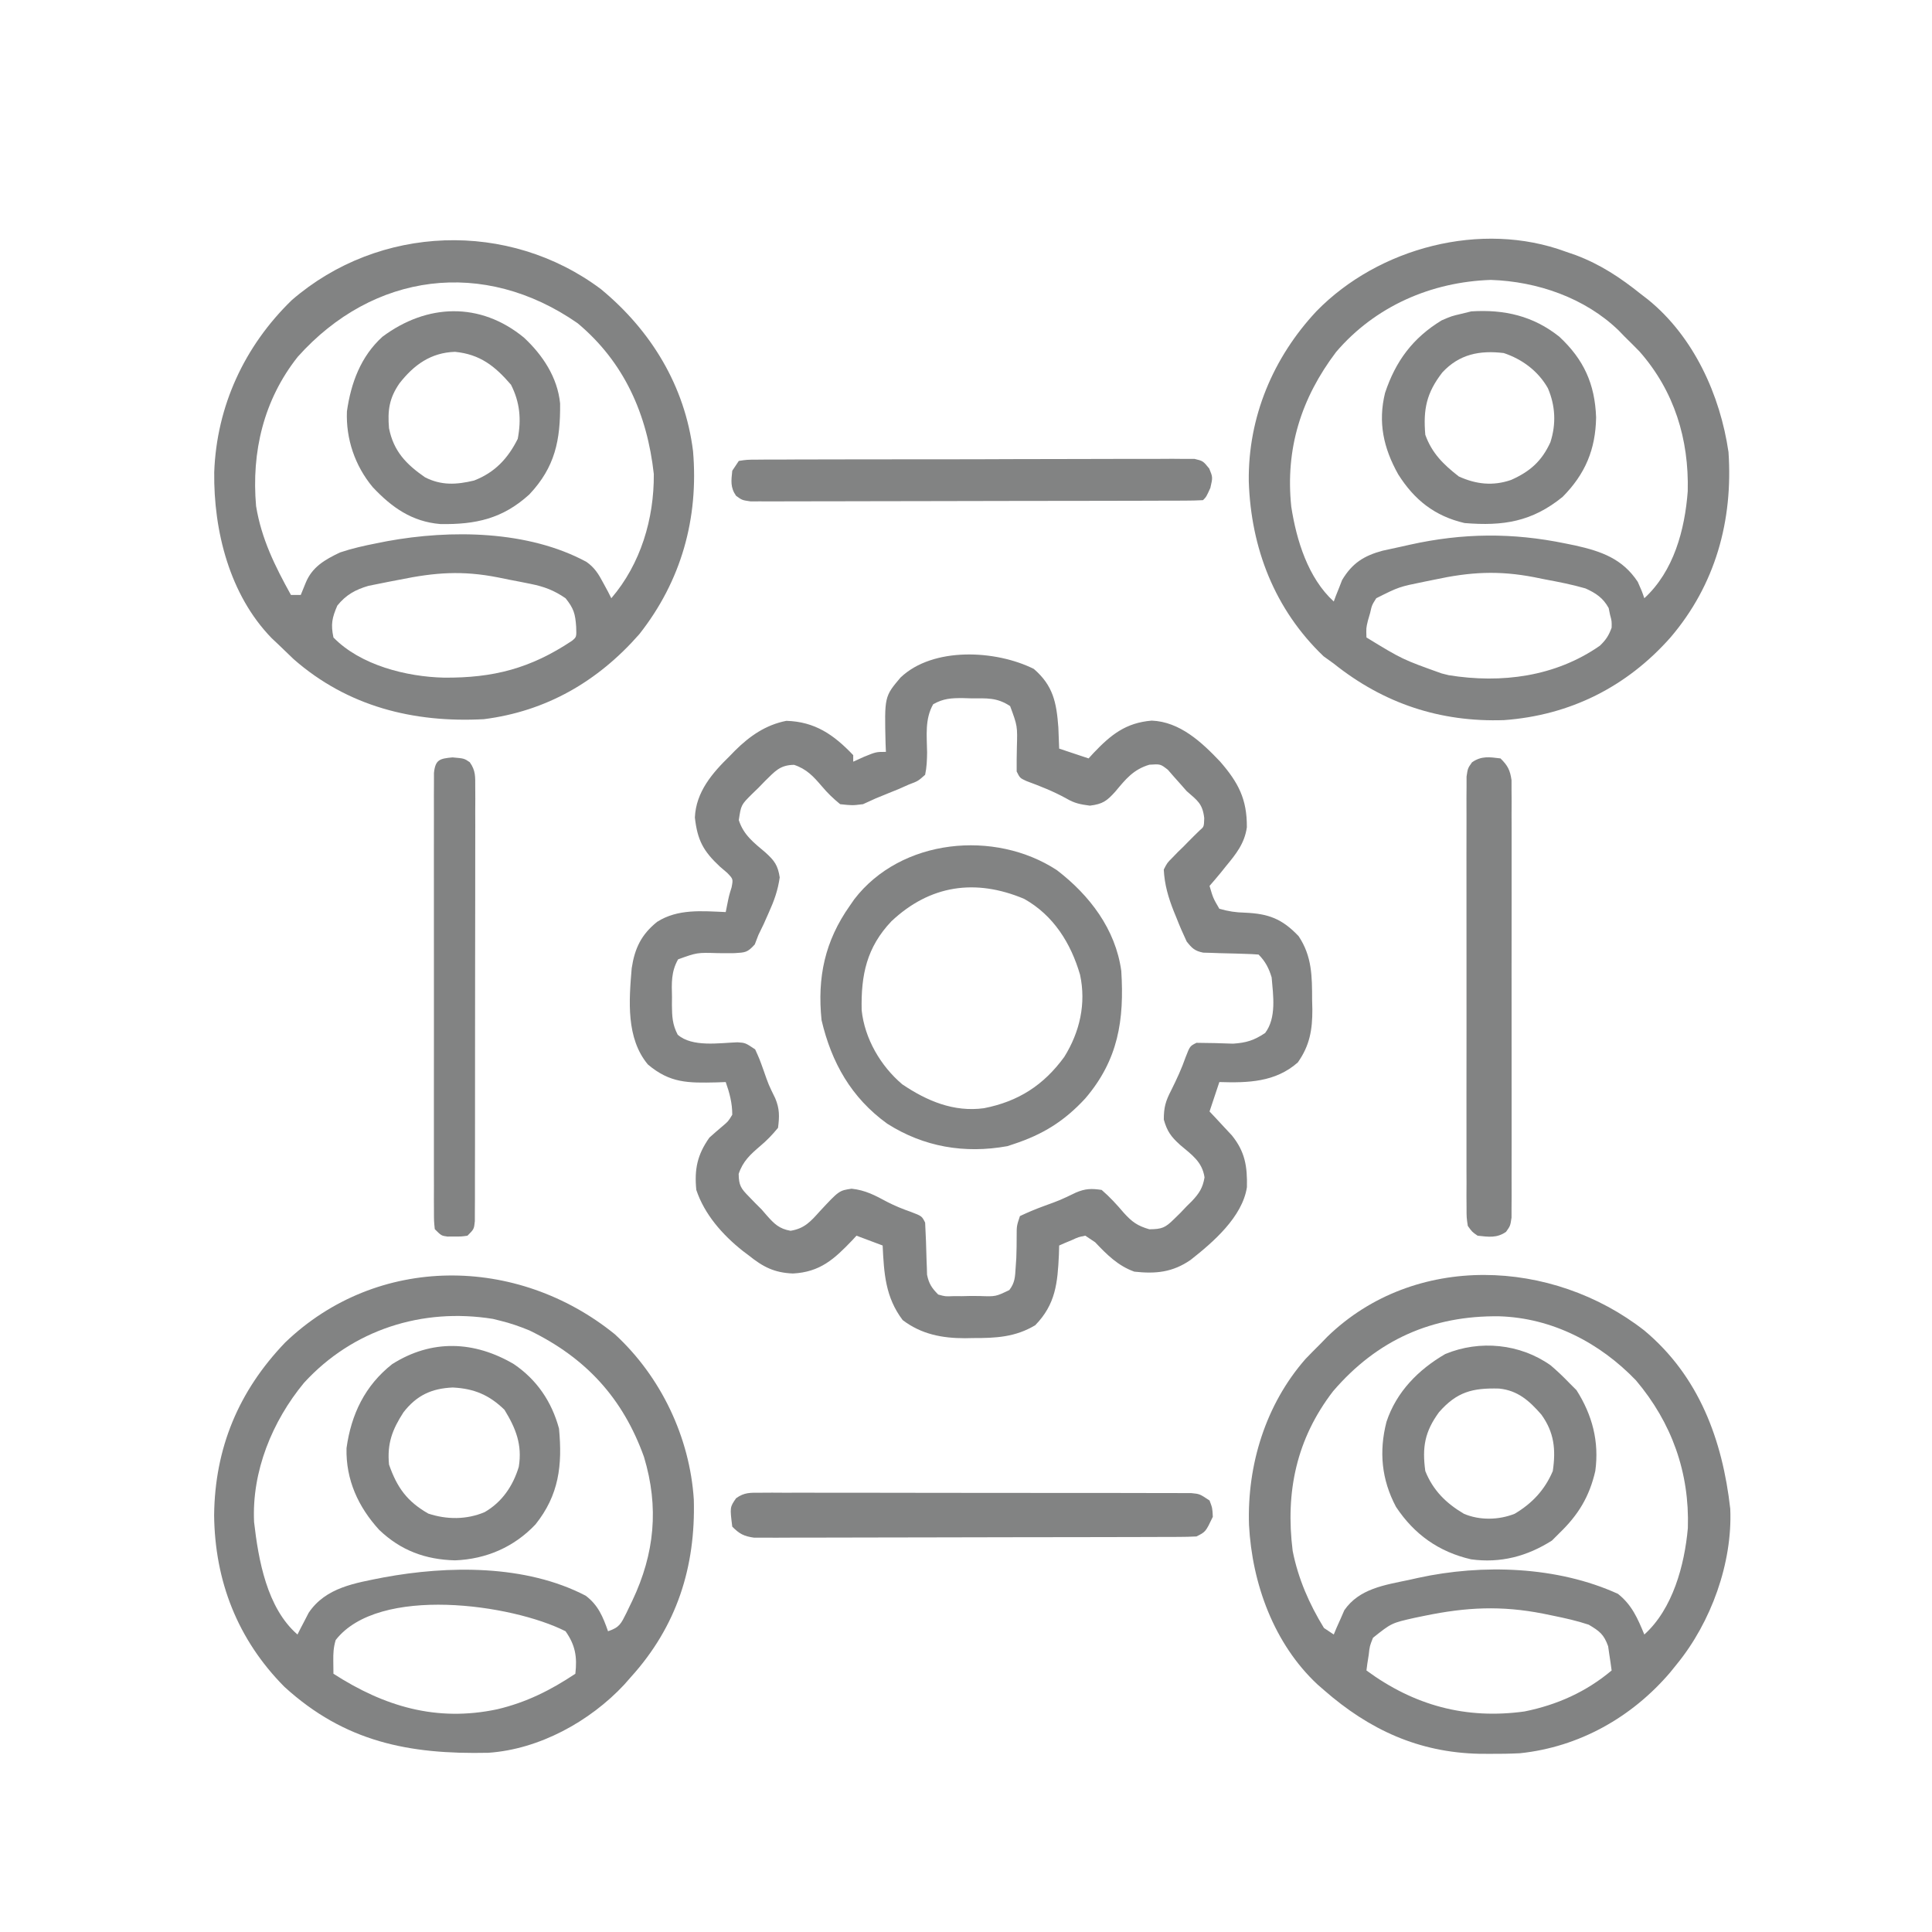
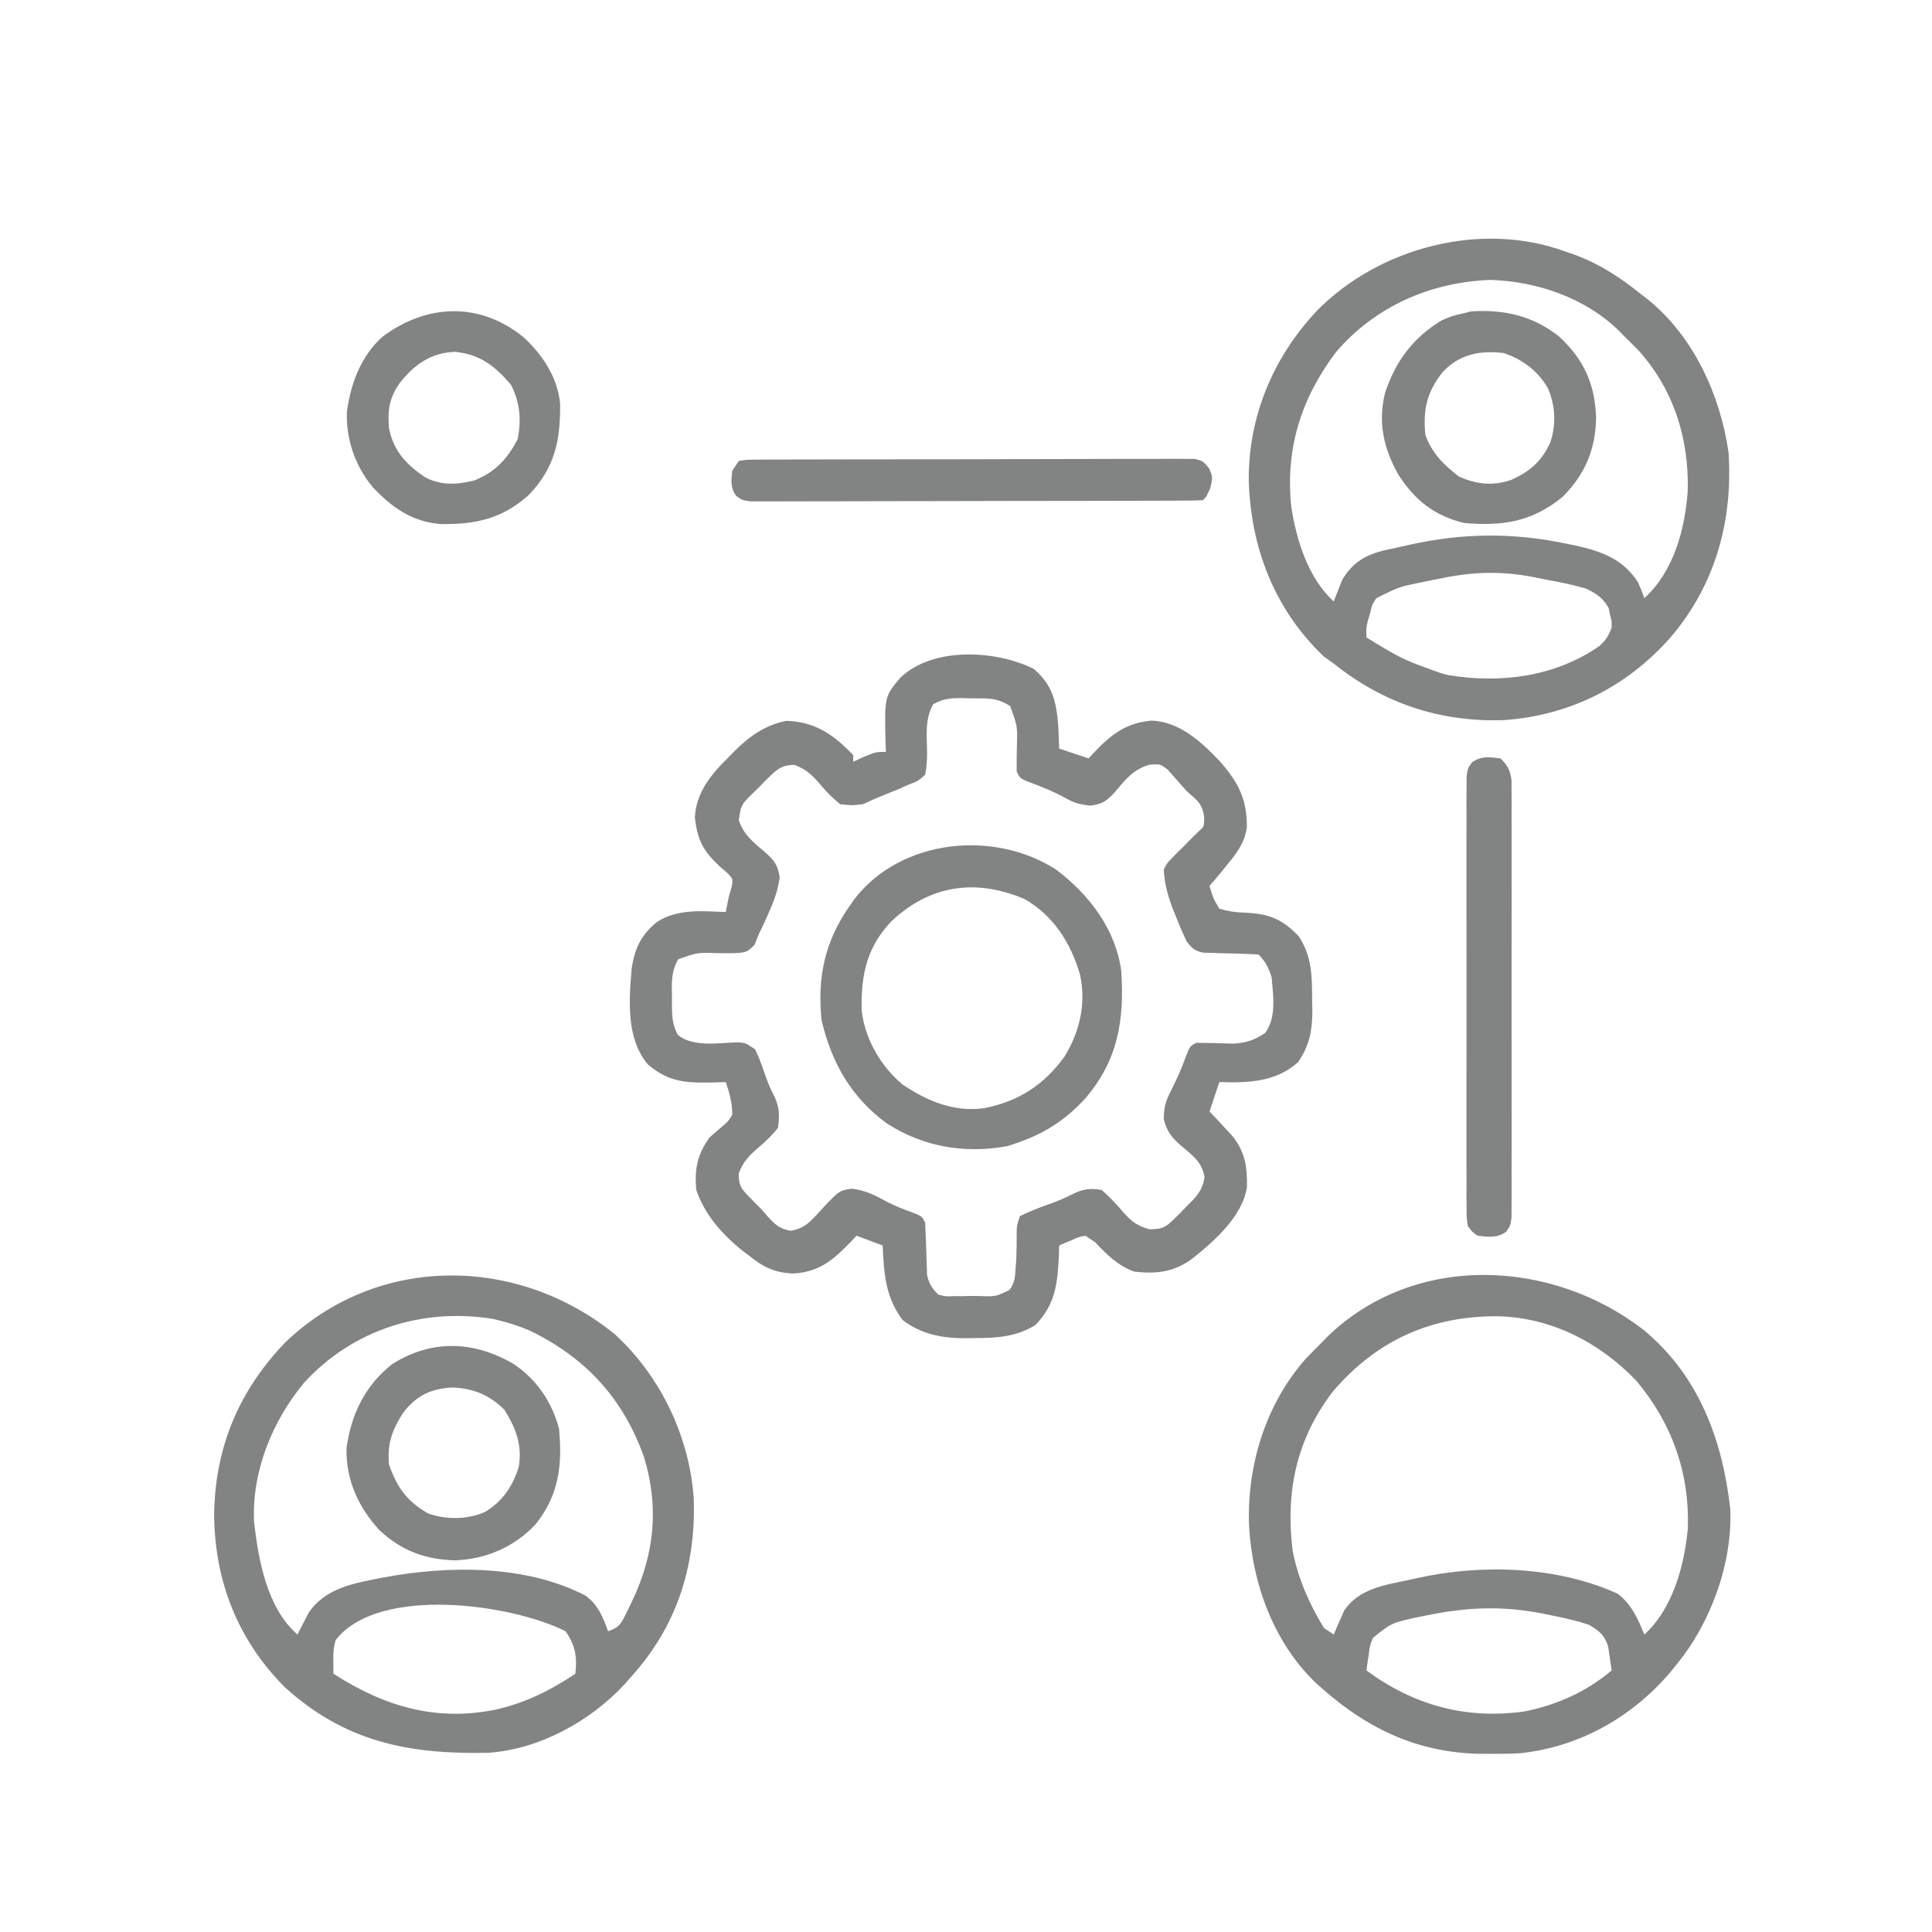
<svg xmlns="http://www.w3.org/2000/svg" id="SvgjsSvg1011" width="288" height="288">
  <defs id="SvgjsDefs1012" />
  <g id="SvgjsG1013">
    <svg viewBox="0 0 591 591" width="288" height="288">
      <path fill="#828383" d="M0 0 C5.891 5.088 6.936 10.229 7.5 17.875 C7.6 20.041 7.689 22.208 7.75 24.375 C10.72 25.365 13.69 26.355 16.75 27.375 C17.246 26.832 17.743 26.29 18.254 25.73 C23.566 20.136 28.126 16.467 36.062 15.812 C44.651 16.148 51.358 22.398 56.992 28.352 C62.577 34.78 65.232 39.845 65.164 48.457 C64.465 53.381 61.857 56.62 58.75 60.375 C58.251 60.999 57.752 61.623 57.238 62.266 C56.103 63.658 54.931 65.021 53.75 66.375 C54.843 70.101 54.843 70.101 56.75 73.375 C59.638 74.165 61.646 74.486 64.562 74.562 C71.692 74.871 75.897 76.364 81 81.75 C85.119 87.928 85.115 94.064 85.125 101.25 C85.149 102.205 85.174 103.16 85.199 104.145 C85.225 110.383 84.403 115.207 80.75 120.375 C73.895 126.433 65.485 126.652 56.75 126.375 C55.76 129.345 54.77 132.315 53.75 135.375 C54.69 136.371 54.69 136.371 55.648 137.387 C56.466 138.27 57.283 139.153 58.125 140.062 C58.937 140.933 59.749 141.803 60.586 142.699 C64.634 147.704 65.327 152.234 65.184 158.539 C63.793 167.634 54.86 175.36 47.945 180.793 C42.426 184.596 37.283 185.091 30.75 184.375 C25.779 182.619 22.32 179.144 18.75 175.375 C17.76 174.715 16.77 174.055 15.75 173.375 C13.649 173.785 13.649 173.785 11.562 174.75 C10.847 175.046 10.132 175.343 9.395 175.648 C8.852 175.888 8.309 176.128 7.75 176.375 C7.724 177.293 7.698 178.211 7.672 179.156 C7.268 187.894 6.663 194.356 0.438 200.75 C-5.643 204.426 -11.697 204.715 -18.625 204.688 C-19.424 204.704 -20.223 204.72 -21.047 204.736 C-28.092 204.742 -34.441 203.512 -40.125 199.188 C-45.427 192.17 -45.838 184.906 -46.25 176.375 C-48.89 175.385 -51.53 174.395 -54.25 173.375 C-54.674 173.834 -55.098 174.293 -55.535 174.766 C-61.1 180.587 -65.398 184.503 -73.688 184.938 C-79.415 184.71 -82.855 182.917 -87.25 179.375 C-87.844 178.929 -88.439 178.483 -89.051 178.023 C-95.21 173.134 -100.728 166.904 -103.25 159.375 C-103.871 153.058 -102.95 148.601 -99.25 143.375 C-97.977 142.228 -96.685 141.103 -95.375 140 C-93.478 138.401 -93.478 138.401 -92.25 136.375 C-92.245 132.806 -93.07 129.726 -94.25 126.375 C-95.179 126.41 -96.109 126.445 -97.066 126.48 C-105.775 126.671 -111.256 126.748 -118.062 121 C-124.772 112.949 -123.848 101.451 -123.012 91.555 C-122.091 85.474 -120.09 81.273 -115.25 77.375 C-108.892 73.32 -101.508 74.076 -94.25 74.375 C-94.033 73.292 -94.033 73.292 -93.812 72.188 C-93.25 69.375 -93.25 69.375 -92.453 66.805 C-91.966 64.277 -91.966 64.277 -93.797 62.383 C-94.524 61.761 -95.251 61.14 -96 60.5 C-101.062 55.774 -102.906 52.47 -103.688 45.438 C-103.346 37.619 -98.372 31.846 -93 26.625 C-92.465 26.075 -91.93 25.524 -91.379 24.957 C-86.894 20.514 -81.995 17.107 -75.711 15.879 C-66.981 16.124 -61.189 20.119 -55.25 26.375 C-55.25 27.035 -55.25 27.695 -55.25 28.375 C-54.157 27.88 -53.064 27.385 -51.938 26.875 C-48.25 25.375 -48.25 25.375 -45.25 25.375 C-45.285 24.529 -45.32 23.684 -45.355 22.812 C-45.698 8.453 -45.698 8.453 -40.773 2.629 C-30.843 -6.826 -11.616 -5.808 0 0 Z M-30.789 10.801 C-33.382 15.37 -32.723 20.416 -32.65 25.553 C-32.682 27.91 -32.757 30.069 -33.25 32.375 C-35.398 34.301 -35.398 34.301 -38.25 35.375 C-39.254 35.821 -40.258 36.267 -41.293 36.727 C-42.331 37.147 -43.368 37.567 -44.438 38 C-48.389 39.587 -48.389 39.587 -52.25 41.375 C-55.527 41.777 -55.527 41.777 -59.25 41.375 C-61.424 39.585 -63.03 38.05 -64.812 35.938 C-67.412 32.906 -69.444 30.645 -73.34 29.34 C-77.752 29.393 -79.232 31.389 -82.277 34.34 C-82.928 35.011 -83.579 35.683 -84.25 36.375 C-84.87 36.974 -85.49 37.574 -86.129 38.191 C-89.555 41.589 -89.555 41.589 -90.25 46.25 C-88.792 50.806 -85.647 53.159 -82.111 56.143 C-79.349 58.651 -78.3 60.047 -77.734 63.777 C-78.304 67.755 -79.41 70.84 -81.062 74.5 C-81.585 75.678 -82.107 76.856 -82.645 78.07 C-83.174 79.161 -83.704 80.251 -84.25 81.375 C-84.616 82.33 -84.982 83.285 -85.359 84.27 C-87.629 86.797 -88.276 86.731 -91.559 86.941 C-93.268 86.964 -94.978 86.962 -96.688 86.938 C-103.012 86.748 -103.012 86.748 -108.82 88.84 C-110.967 92.647 -110.794 96.078 -110.688 100.375 C-110.695 101.182 -110.702 101.989 -110.709 102.82 C-110.671 106.322 -110.574 108.753 -108.941 111.891 C-104.5 115.788 -96.214 114.41 -90.668 114.215 C-88.25 114.375 -88.25 114.375 -85.25 116.375 C-83.934 119.273 -83.934 119.273 -82.688 122.75 C-81.151 127.17 -81.151 127.17 -79.098 131.352 C-77.749 134.571 -77.804 136.927 -78.25 140.375 C-80.04 142.549 -81.575 144.155 -83.688 145.938 C-86.719 148.537 -88.98 150.571 -90.289 154.465 C-90.242 157.983 -89.618 158.898 -87.188 161.375 C-86.213 162.38 -86.213 162.38 -85.219 163.406 C-84.244 164.381 -84.244 164.381 -83.25 165.375 C-82.724 165.983 -82.198 166.592 -81.656 167.219 C-79.371 169.796 -77.867 171.267 -74.426 171.871 C-70.179 171.208 -68.248 169.009 -65.5 165.938 C-59.573 159.573 -59.573 159.573 -55.75 159 C-51.454 159.46 -48.567 161.049 -44.793 163.07 C-42.453 164.271 -40.168 165.199 -37.688 166.062 C-34.25 167.375 -34.25 167.375 -33.25 169.375 C-33.05 173.158 -32.904 176.935 -32.82 180.723 C-32.789 181.513 -32.758 182.303 -32.727 183.117 C-32.697 184.198 -32.697 184.198 -32.667 185.3 C-32.118 188.031 -31.21 189.404 -29.25 191.375 C-27.091 191.971 -27.091 191.971 -24.688 191.871 C-23.808 191.872 -22.929 191.872 -22.023 191.873 C-21.108 191.853 -20.193 191.833 -19.25 191.812 C-17.877 191.823 -17.877 191.823 -16.477 191.834 C-11.66 192.007 -11.66 192.007 -7.497 190.001 C-5.759 187.735 -5.74 185.954 -5.562 183.125 C-5.497 182.15 -5.431 181.176 -5.363 180.172 C-5.272 177.908 -5.25 175.641 -5.25 173.375 C-5.25 170.375 -5.25 170.375 -4.25 167.375 C-1.811 166.219 0.537 165.236 3.062 164.312 C8.069 162.497 8.069 162.497 12.855 160.191 C15.736 158.95 17.647 158.908 20.75 159.375 C23.295 161.573 25.351 163.828 27.518 166.377 C30.044 169.166 31.69 170.358 35.34 171.414 C39.192 171.37 40.184 170.964 42.875 168.312 C43.538 167.663 44.2 167.013 44.883 166.344 C45.499 165.694 46.115 165.044 46.75 164.375 C47.284 163.849 47.817 163.323 48.367 162.781 C50.577 160.434 51.692 158.73 52.215 155.531 C51.505 150.71 48.269 148.601 44.748 145.607 C41.99 143.109 40.78 141.482 39.762 137.867 C39.749 134.138 40.303 132.22 42 128.938 C43.675 125.573 45.207 122.302 46.438 118.75 C47.75 115.375 47.75 115.375 49.75 114.375 C53.488 114.384 57.217 114.507 60.953 114.633 C65.049 114.355 67.338 113.626 70.75 111.375 C74.274 106.724 73.215 99.887 72.75 94.375 C71.925 91.607 70.824 89.449 68.75 87.375 C67.371 87.255 65.986 87.196 64.602 87.164 C63.761 87.136 62.921 87.107 62.055 87.078 C60.276 87.026 58.498 86.982 56.719 86.945 C55.876 86.914 55.033 86.883 54.164 86.852 C53.39 86.832 52.616 86.812 51.819 86.792 C49.219 86.268 48.376 85.439 46.75 83.375 C45.612 80.963 44.59 78.603 43.625 76.125 C43.361 75.482 43.096 74.839 42.824 74.176 C41.148 69.946 39.971 65.965 39.75 61.375 C40.789 59.336 40.789 59.336 42.375 57.75 C42.928 57.178 43.481 56.605 44.051 56.016 C44.612 55.474 45.172 54.933 45.75 54.375 C46.239 53.875 46.727 53.375 47.23 52.859 C48.386 51.68 49.566 50.525 50.75 49.375 C52.045 48.281 52.045 48.281 52.125 45.625 C51.617 41.221 50.069 40.279 46.75 37.375 C46.134 36.674 45.518 35.972 44.883 35.25 C44.22 34.508 43.558 33.765 42.875 33 C42.259 32.291 41.643 31.582 41.008 30.852 C38.723 29.073 38.723 29.073 35.336 29.301 C30.417 30.774 28.096 33.727 24.934 37.514 C22.332 40.407 21.064 41.336 17.145 41.824 C14.193 41.434 12.451 41.1 9.938 39.625 C6.001 37.449 1.969 35.862 -2.246 34.305 C-4.25 33.375 -4.25 33.375 -5.25 31.375 C-5.27 28.93 -5.25 26.505 -5.188 24.062 C-5.002 17.458 -5.002 17.458 -7.25 11.375 C-11.304 8.673 -14.429 9.008 -19.188 9 C-20.405 8.963 -20.405 8.963 -21.646 8.926 C-25.252 8.908 -27.61 9.015 -30.789 10.801 Z " transform="translate(316.25 204.625)" class="color030405 svgShape" />
      <path fill="#828383" d="M0 0 C0.987 0.34 1.975 0.681 2.992 1.031 C10.583 3.89 16.697 7.944 23 13 C23.721 13.556 24.441 14.111 25.184 14.684 C39.095 25.992 47.211 43.818 49.75 61.312 C51.168 82.233 45.752 101.906 32 118 C18.623 133.116 1.288 141.815 -18.918 143.285 C-38.452 143.955 -55.739 138.203 -71 126 C-72.031 125.257 -73.062 124.515 -74.125 123.75 C-89.101 109.426 -96.339 90.677 -96.996 70.238 C-97.24 50.622 -89.584 32.382 -76.257 18.161 C-57.257 -1.275 -25.864 -9.573 0 0 Z M-70.281 30.668 C-80.974 44.813 -85.856 60.242 -84 78 C-82.412 88.251 -78.876 99.802 -71 107 C-70.781 106.408 -70.562 105.817 -70.336 105.207 C-70.019 104.417 -69.702 103.627 -69.375 102.812 C-69.073 102.035 -68.772 101.258 -68.461 100.457 C-65.362 95.245 -61.744 92.986 -56.031 91.453 C-54.191 91.035 -52.347 90.634 -50.5 90.25 C-49.576 90.042 -48.651 89.835 -47.699 89.621 C-31.561 86.043 -16.361 85.896 -0.125 89.25 C0.878 89.454 1.882 89.659 2.916 89.87 C10.845 91.643 17.336 93.918 22 101 C23.25 103.812 23.25 103.812 24 106 C33 97.738 36.39 85.101 37.281 73.266 C37.67 57.378 33.196 42.665 22.562 30.562 C21.062 29.022 19.542 27.499 18 26 C17.386 25.366 16.773 24.732 16.141 24.078 C5.799 14.09 -8.756 9.095 -22.938 8.625 C-41.181 9.224 -58.321 16.68 -70.281 30.668 Z M-40.188 100.312 C-41.768 100.633 -41.768 100.633 -43.381 100.959 C-51.058 102.518 -51.058 102.518 -58 106 C-59.336 108.106 -59.336 108.106 -59.875 110.5 C-60.099 111.273 -60.324 112.047 -60.555 112.844 C-61.101 115.123 -61.101 115.123 -61 118 C-50.037 124.695 -50.037 124.695 -38 129 C-36.929 129.269 -36.929 129.269 -35.836 129.543 C-19.684 132.146 -3.199 130.003 10.398 120.527 C12.238 118.773 13.141 117.392 14 115 C14.039 112.982 14.039 112.982 13.5 111 C13.299 110.01 13.299 110.01 13.094 109 C11.396 105.896 9.144 104.416 6 103 C1.942 101.818 -2.16 101.023 -6.312 100.25 C-7.402 100.03 -8.492 99.809 -9.615 99.582 C-20.587 97.458 -29.286 97.96 -40.188 100.312 Z " transform="translate(479 77)" class="color030405 svgShape" />
-       <path fill="#828383" d="M0 0 C15.331 12.64 25.702 29.616 28.188 49.562 C29.938 70.111 24.6 89.275 11.75 105.562 C-0.896 119.978 -16.652 129.136 -35.812 131.562 C-57.345 132.71 -77.503 127.669 -94 113.188 C-95.618 111.66 -97.223 110.12 -98.812 108.562 C-99.44 107.971 -100.068 107.379 -100.715 106.77 C-113.595 93.539 -118.5 73.934 -118.281 55.994 C-117.536 35.803 -109.067 17.473 -94.582 3.395 C-67.811 -19.789 -28.183 -21.101 0 0 Z M-92.723 20.699 C-103.17 33.872 -106.925 49.832 -105.48 66.363 C-103.834 76.422 -99.705 84.718 -94.812 93.562 C-93.823 93.562 -92.832 93.562 -91.812 93.562 C-91.317 92.346 -90.823 91.129 -90.312 89.875 C-88.317 84.969 -84.424 82.766 -79.812 80.562 C-76.134 79.321 -72.432 78.498 -68.625 77.75 C-67.043 77.437 -67.043 77.437 -65.43 77.118 C-45.982 73.543 -22.266 73.79 -4.423 83.438 C-1.951 85.163 -0.702 87.172 0.688 89.812 C1.172 90.705 1.657 91.597 2.156 92.516 C2.497 93.191 2.837 93.867 3.188 94.562 C12.176 84.076 16.297 70.238 16.188 56.562 C14.171 38.393 7.217 22.421 -7.113 10.441 C-35.827 -9.546 -69.641 -5.12 -92.723 20.699 Z M-61.5 88.875 C-63.172 89.195 -63.172 89.195 -64.877 89.521 C-66.491 89.845 -66.491 89.845 -68.137 90.176 C-69.107 90.37 -70.077 90.563 -71.077 90.763 C-75.113 91.943 -77.981 93.53 -80.625 96.812 C-82.24 100.552 -82.661 102.534 -81.812 106.562 C-73.569 115.054 -59.441 118.602 -47.973 118.855 C-32.921 118.97 -21.557 116.066 -8.812 107.562 C-7.446 106.413 -7.446 106.413 -7.562 103.312 C-7.829 99.308 -8.323 97.653 -10.812 94.562 C-14.304 92.16 -17.348 91.003 -21.488 90.176 C-22.564 89.96 -23.64 89.744 -24.748 89.521 C-25.862 89.308 -26.977 89.095 -28.125 88.875 C-29.228 88.65 -30.331 88.425 -31.467 88.193 C-42.359 86.054 -50.63 86.658 -61.5 88.875 Z " transform="translate(183.813 88.438)" class="color030405 svgShape" />
      <path fill="#828383" d="M0 0 C14.055 12.934 22.891 31.51 24.113 50.52 C24.675 71.16 18.927 89.284 4.875 104.812 C4.198 105.582 3.521 106.352 2.824 107.145 C-7.663 118.398 -23.171 126.939 -38.75 127.99 C-63.025 128.52 -82.642 124.674 -101.125 107.812 C-115.468 93.35 -122.407 75.438 -122.625 55.312 C-122.403 34.777 -115.16 17.352 -100.887 2.48 C-72.724 -24.576 -29.881 -24.271 0 0 Z M-95.125 14.812 C-104.857 26.59 -111.129 41.898 -110.402 57.395 C-109.075 68.967 -106.493 83.701 -97.125 91.812 C-96.822 91.209 -96.519 90.606 -96.207 89.984 C-95.788 89.185 -95.369 88.386 -94.938 87.562 C-94.328 86.379 -94.328 86.379 -93.707 85.172 C-88.48 77.376 -79.422 76.065 -70.78 74.346 C-51.069 70.704 -27.37 70.366 -8.969 79.934 C-5.128 82.805 -3.668 86.44 -2.125 90.812 C1.419 89.631 1.851 88.475 3.476 85.255 C3.773 84.635 4.069 84.014 4.375 83.375 C4.683 82.739 4.991 82.103 5.309 81.448 C12.129 67.056 13.517 52.873 8.871 37.488 C2.383 19.395 -9.021 7.125 -26.125 -1.188 C-29.089 -2.414 -32.007 -3.437 -35.125 -4.188 C-35.855 -4.369 -36.584 -4.551 -37.336 -4.738 C-58.966 -8.222 -80.259 -1.434 -95.125 14.812 Z M-85.438 93.5 C-86.13 95.83 -86.195 97.542 -86.168 99.957 C-86.154 101.229 -86.14 102.502 -86.125 103.812 C-70.582 113.818 -54.61 118.624 -36.009 114.677 C-27.121 112.576 -19.694 108.859 -12.125 103.812 C-11.531 98.661 -12.126 95.069 -15.125 90.812 C-31.461 82.529 -72.328 76.644 -85.438 93.5 Z " transform="translate(188.125 408.188)" class="color030405 svgShape" />
      <path fill="#828383" d="M0 0 C16.707 13.945 23.905 33.46 26.285 54.523 C27.017 71.138 20.374 89.283 10 102 C9.321 102.842 8.641 103.684 7.941 104.551 C-3.779 118.318 -19.922 127.422 -38.034 129.318 C-41.093 129.471 -44.126 129.519 -47.188 129.5 C-48.272 129.495 -49.356 129.49 -50.473 129.485 C-68.997 129.087 -84.108 122.153 -98 110 C-98.638 109.446 -99.276 108.891 -99.934 108.32 C-113.33 95.849 -119.994 77.397 -120.927 59.481 C-121.533 41.117 -115.847 22.615 -103.625 8.688 C-102.103 7.106 -100.561 5.543 -99 4 C-98.325 3.303 -97.649 2.605 -96.953 1.887 C-70.237 -23.976 -28.11 -21.96 0 0 Z M-95.23 18.602 C-106.451 33.212 -109.827 49.418 -107.57 67.43 C-105.893 75.9 -102.509 83.652 -98 91 C-97.01 91.66 -96.02 92.32 -95 93 C-94.72 92.325 -94.441 91.649 -94.152 90.953 C-93.751 90.061 -93.351 89.169 -92.938 88.25 C-92.555 87.368 -92.172 86.487 -91.777 85.578 C-87.22 78.968 -79.451 77.864 -72.062 76.312 C-70.636 75.994 -70.636 75.994 -69.182 75.67 C-49.601 71.392 -26.638 72.087 -8.062 80.562 C-3.793 83.961 -2.059 88.028 0 93 C8.688 85.194 12.31 71.757 13.316 60.441 C13.864 43.477 8.386 28.194 -2.562 15.25 C-13.641 3.717 -28.275 -3.854 -44.383 -4.343 C-64.89 -4.611 -81.722 2.846 -95.23 18.602 Z M-67.125 87.25 C-68.122 87.454 -69.119 87.658 -70.146 87.869 C-77.329 89.481 -77.329 89.481 -83 94 C-84.012 96.55 -84.012 96.55 -84.312 99.25 C-84.453 100.142 -84.594 101.034 -84.738 101.953 C-84.825 102.629 -84.911 103.304 -85 104 C-70.435 114.703 -54.606 119.019 -36.637 116.535 C-26.656 114.515 -17.817 110.556 -10 104 C-10.203 102.413 -10.439 100.83 -10.688 99.25 C-10.815 98.368 -10.943 97.487 -11.074 96.578 C-12.374 92.958 -13.678 91.977 -17 90 C-20.572 88.803 -24.187 88.005 -27.875 87.25 C-29.429 86.93 -29.429 86.93 -31.014 86.604 C-43.773 84.114 -54.422 84.635 -67.125 87.25 Z " transform="translate(503 407)" class="color030405 svgShape" />
      <path fill="#828383" d="M0 0 C9.974 7.646 17.929 18.023 19.688 30.812 C20.632 45.822 18.784 57.992 8.688 69.812 C2.255 76.792 -4.306 80.854 -13.312 83.812 C-14.225 84.114 -14.225 84.114 -15.156 84.422 C-28.238 86.792 -40.765 84.658 -51.93 77.535 C-62.896 69.607 -68.957 58.875 -72 45.875 C-73.339 32.749 -70.998 21.678 -63.312 10.812 C-62.872 10.176 -62.431 9.539 -61.977 8.883 C-47.67 -9.724 -18.987 -12.445 0 0 Z M-50.625 15.625 C-58.195 23.602 -59.965 32.047 -59.73 42.836 C-58.821 51.484 -53.959 59.889 -47.305 65.508 C-39.773 70.593 -31.549 74.074 -22.312 72.812 C-11.801 70.761 -4.048 65.766 2.25 57.121 C7.008 49.48 8.982 40.8 7.074 31.977 C4.254 22.31 -1.059 13.802 -10.027 8.773 C-24.911 2.514 -38.817 4.515 -50.625 15.625 Z " transform="translate(323.313 266.188)" class="color030405 svgShape" />
-       <path fill="#828383" d="M0 0 C2.003 1.699 3.85 3.46 5.672 5.352 C6.414 6.094 7.157 6.837 7.922 7.602 C12.775 15.227 14.904 23.37 13.672 32.352 C11.849 40.238 8.465 45.77 2.672 51.352 C1.929 52.094 1.187 52.837 0.422 53.602 C-7.204 58.454 -15.347 60.584 -24.328 59.352 C-34.195 57.07 -41.703 51.741 -47.297 43.293 C-51.732 34.943 -52.53 26.36 -50.203 17.289 C-47.158 8.11 -40.46 1.328 -32.203 -3.461 C-21.651 -7.82 -9.335 -6.61 0 0 Z M-34.141 14.352 C-38.485 20.309 -39.324 25.007 -38.328 32.352 C-35.953 38.271 -31.965 42.21 -26.504 45.426 C-21.677 47.479 -15.815 47.35 -10.973 45.406 C-5.622 42.214 -1.783 38.121 0.672 32.352 C1.644 25.762 1.107 20.518 -2.828 15.074 C-6.476 10.885 -10.034 7.672 -15.781 7.113 C-23.854 6.899 -28.66 8.093 -34.141 14.352 Z " transform="translate(474.328 417.648)" class="color030405 svgShape" />
      <path fill="#828383" d="M0 0 C7.061 4.801 11.585 11.495 13.812 19.715 C14.89 30.992 13.777 40.079 6.625 49.027 C0.08 55.965 -8.496 59.672 -18 60.027 C-27.098 59.793 -34.575 57.014 -41.188 50.715 C-47.62 43.67 -51.415 35.365 -51.188 25.715 C-49.761 15.352 -45.534 6.546 -37.219 0 C-25.085 -7.677 -12.111 -7.115 0 0 Z M-33.754 14.723 C-37.192 20.031 -38.801 24.274 -38.188 30.715 C-35.73 37.777 -32.659 42 -26.188 45.715 C-20.55 47.594 -14.455 47.616 -8.938 45.277 C-3.602 42.204 -0.255 37.254 1.508 31.41 C2.605 24.663 0.618 19.657 -2.875 13.965 C-7.542 9.424 -12.167 7.478 -18.688 7.152 C-25.193 7.432 -29.726 9.56 -33.754 14.723 Z " transform="translate(157.188 417.285)" class="color030405 svgShape" />
      <path fill="#828383" d="M0 0 C7.495 6.985 10.883 14.453 11.25 24.688 C11.09 34.487 7.92 42.027 1 49 C-8.334 56.581 -17.118 57.986 -29 57 C-38.141 54.872 -44.374 49.905 -49.312 42.062 C-53.789 34.052 -55.521 26.205 -53.312 17.195 C-50.07 7.44 -44.814 0.374 -36 -5 C-32.938 -6.312 -32.938 -6.312 -30 -7 C-28.989 -7.247 -27.979 -7.495 -26.938 -7.75 C-16.804 -8.393 -7.998 -6.368 0 0 Z M-35.797 10.941 C-40.623 17.181 -41.673 22.17 -41 30 C-38.975 35.65 -35.426 39.113 -30.75 42.75 C-25.458 45.155 -20.291 45.729 -14.75 43.812 C-8.96 41.239 -5.363 38.054 -2.73 32.273 C-0.934 26.681 -1.193 21.146 -3.5 15.75 C-6.464 10.513 -11.342 6.886 -17 5 C-24.391 4.111 -30.613 5.341 -35.797 10.941 Z " transform="translate(477 103)" class="color030405 svgShape" />
      <path fill="#828383" d="M0 0 C5.772 5.358 10.304 12.215 11.086 20.168 C11.202 31.373 9.57 39.629 1.676 47.996 C-6.46 55.406 -14.698 57.239 -25.555 57.059 C-34.228 56.334 -40.387 51.997 -46.25 45.75 C-51.65 39.256 -54.46 31.043 -54.125 22.594 C-52.9 13.932 -49.883 5.751 -43.25 -0.25 C-29.61 -10.413 -13.36 -10.958 0 0 Z M-38.062 14.027 C-41.187 18.561 -41.714 22.277 -41.25 27.75 C-39.853 34.761 -36.026 38.744 -30.25 42.75 C-25.242 45.307 -20.61 45.031 -15.25 43.75 C-8.892 41.301 -4.883 37.016 -1.875 31 C-0.738 25.085 -1.194 19.823 -3.938 14.438 C-8.845 8.734 -13.393 5.129 -21.062 4.375 C-28.445 4.611 -33.626 8.349 -38.062 14.027 Z " transform="translate(160.25 103.25)" class="color030405 svgShape" />
-       <path fill="#828383" d="M0 0 C1.178 -0.007 2.356 -0.014 3.569 -0.021 C4.863 -0.014 6.156 -0.006 7.489 0.002 C8.864 -0.001 10.239 -0.004 11.614 -0.009 C15.349 -0.019 19.084 -0.009 22.82 0.004 C26.726 0.015 30.633 0.011 34.539 0.009 C41.1 0.009 47.66 0.02 54.22 0.038 C61.809 0.059 69.397 0.063 76.986 0.056 C84.281 0.051 91.576 0.056 98.871 0.068 C101.978 0.072 105.085 0.073 108.192 0.071 C111.849 0.069 115.506 0.077 119.164 0.093 C121.149 0.099 123.135 0.096 125.12 0.092 C126.298 0.099 127.476 0.106 128.689 0.114 C129.715 0.116 130.74 0.118 131.797 0.12 C134.344 0.374 134.344 0.374 137.344 2.374 C138.219 4.687 138.219 4.687 138.344 7.374 C136.15 11.971 136.15 11.971 133.344 13.374 C131.529 13.474 129.71 13.509 127.892 13.515 C126.734 13.52 125.576 13.526 124.382 13.532 C122.467 13.534 122.467 13.534 120.513 13.535 C119.16 13.54 117.806 13.545 116.453 13.55 C112.771 13.564 109.089 13.57 105.407 13.574 C103.108 13.577 100.809 13.581 98.509 13.586 C91.318 13.6 84.127 13.609 76.936 13.613 C68.63 13.618 60.324 13.635 52.017 13.664 C45.6 13.686 39.183 13.696 32.766 13.697 C28.932 13.698 25.098 13.704 21.263 13.722 C17.657 13.738 14.05 13.741 10.444 13.732 C8.488 13.731 6.533 13.744 4.578 13.759 C2.832 13.75 2.832 13.75 1.051 13.742 C0.04 13.743 -0.972 13.745 -2.014 13.746 C-5.1 13.312 -6.477 12.586 -8.656 10.374 C-9.397 4.445 -9.397 4.445 -7.482 1.679 C-4.926 -0.147 -3.127 -0.001 0 0 Z " transform="translate(232.656 456.626)" class="color030405 svgShape" />
      <path fill="#828383" d="M0 0 C2.216 2.182 2.938 3.564 3.378 6.655 C3.379 8.181 3.379 8.181 3.381 9.738 C3.389 10.909 3.398 12.079 3.407 13.285 C3.401 14.566 3.394 15.847 3.388 17.166 C3.392 18.531 3.398 19.897 3.404 21.262 C3.418 24.966 3.412 28.67 3.403 32.375 C3.395 36.251 3.402 40.126 3.407 44.002 C3.413 50.509 3.405 57.017 3.391 63.524 C3.375 71.051 3.38 78.577 3.397 86.104 C3.41 92.564 3.412 99.024 3.404 105.485 C3.4 109.344 3.399 113.203 3.409 117.063 C3.418 120.69 3.412 124.317 3.394 127.944 C3.388 129.913 3.397 131.881 3.407 133.85 C3.394 135.602 3.394 135.602 3.381 137.389 C3.38 138.406 3.379 139.423 3.378 140.471 C3 143 3 143 1.695 144.827 C-1.148 146.795 -3.668 146.357 -7 146 C-8.695 144.83 -8.695 144.83 -10 143 C-10.378 140.453 -10.378 140.453 -10.381 137.344 C-10.389 136.167 -10.398 134.989 -10.407 133.775 C-10.401 132.482 -10.394 131.188 -10.388 129.855 C-10.392 128.481 -10.398 127.106 -10.404 125.731 C-10.418 121.995 -10.412 118.26 -10.403 114.525 C-10.395 110.618 -10.402 106.712 -10.407 102.805 C-10.413 96.245 -10.405 89.685 -10.391 83.124 C-10.375 75.536 -10.38 67.947 -10.397 60.359 C-10.41 53.847 -10.412 47.336 -10.404 40.825 C-10.4 36.934 -10.399 33.044 -10.409 29.153 C-10.418 25.495 -10.412 21.838 -10.394 18.181 C-10.388 16.195 -10.397 14.21 -10.407 12.225 C-10.398 11.047 -10.39 9.869 -10.381 8.656 C-10.379 7.117 -10.379 7.117 -10.378 5.547 C-10 3 -10 3 -8.695 1.174 C-5.818 -0.818 -3.365 -0.421 0 0 Z " transform="translate(459 232)" class="color030405 svgShape" />
      <path fill="#828383" d="M0 0 C2.455 -0.383 2.455 -0.383 5.611 -0.394 C6.804 -0.406 7.998 -0.417 9.227 -0.429 C11.201 -0.424 11.201 -0.424 13.215 -0.42 C14.609 -0.427 16.003 -0.436 17.398 -0.446 C21.191 -0.468 24.984 -0.471 28.778 -0.469 C31.942 -0.469 35.105 -0.477 38.269 -0.486 C45.731 -0.505 53.193 -0.508 60.655 -0.501 C68.36 -0.494 76.065 -0.517 83.77 -0.554 C90.379 -0.585 96.987 -0.596 103.596 -0.592 C107.546 -0.59 111.496 -0.596 115.446 -0.62 C119.16 -0.643 122.874 -0.641 126.588 -0.62 C128.605 -0.615 130.621 -0.635 132.637 -0.655 C133.833 -0.644 135.03 -0.633 136.262 -0.621 C137.304 -0.622 138.345 -0.623 139.419 -0.624 C142 0 142 0 143.906 2.336 C145 5 145 5 144.25 8.25 C143 11 143 11 142 12 C140.185 12.103 138.365 12.135 136.547 12.14 C135.364 12.146 134.18 12.152 132.961 12.158 C130.996 12.159 130.996 12.159 128.991 12.161 C127.606 12.166 126.222 12.171 124.837 12.176 C121.067 12.189 117.296 12.196 113.525 12.2 C111.172 12.203 108.818 12.207 106.464 12.212 C99.106 12.225 91.748 12.235 84.39 12.239 C75.885 12.243 67.38 12.261 58.875 12.29 C52.308 12.311 45.742 12.322 39.175 12.323 C35.25 12.324 31.325 12.33 27.399 12.348 C23.707 12.364 20.016 12.366 16.324 12.358 C14.319 12.356 12.315 12.37 10.31 12.384 C9.121 12.379 7.932 12.373 6.707 12.367 C5.671 12.369 4.636 12.37 3.568 12.372 C1 12 1 12 -0.837 10.665 C-2.63 8.099 -2.317 6.041 -2 3 C-1.34 2.01 -0.68 1.02 0 0 Z " transform="translate(226 141)" class="color030405 svgShape" />
-       <path fill="#828383" d="M0 0 C3.562 0.312 3.562 0.312 5.262 1.476 C7.085 4.05 6.937 5.872 6.937 9.013 C6.944 10.2 6.951 11.388 6.958 12.612 C6.95 13.916 6.943 15.221 6.935 16.565 C6.937 17.951 6.941 19.337 6.946 20.724 C6.955 24.49 6.946 28.256 6.933 32.023 C6.921 35.96 6.925 39.898 6.927 43.835 C6.928 50.447 6.917 57.059 6.899 63.671 C6.878 71.322 6.874 78.972 6.88 86.623 C6.886 93.976 6.88 101.329 6.869 108.682 C6.864 111.815 6.864 114.947 6.866 118.08 C6.868 121.766 6.859 125.452 6.844 129.139 C6.837 131.142 6.841 133.145 6.845 135.149 C6.838 136.334 6.83 137.519 6.823 138.739 C6.821 139.773 6.819 140.807 6.817 141.873 C6.562 144.312 6.562 144.312 4.562 146.312 C2.688 146.578 2.688 146.578 0.562 146.562 C-0.139 146.568 -0.84 146.573 -1.562 146.578 C-3.438 146.312 -3.438 146.312 -5.438 144.312 C-5.689 141.854 -5.689 141.854 -5.691 138.695 C-5.697 137.5 -5.703 136.305 -5.709 135.074 C-5.705 133.757 -5.7 132.439 -5.696 131.082 C-5.699 129.686 -5.703 128.29 -5.707 126.894 C-5.716 123.096 -5.712 119.299 -5.706 115.502 C-5.701 111.533 -5.706 107.565 -5.709 103.597 C-5.713 96.932 -5.708 90.267 -5.698 83.603 C-5.687 75.89 -5.691 68.177 -5.702 60.464 C-5.711 53.85 -5.712 47.236 -5.707 40.622 C-5.704 36.668 -5.703 32.714 -5.71 28.761 C-5.716 25.044 -5.712 21.328 -5.7 17.611 C-5.696 15.591 -5.702 13.571 -5.709 11.551 C-5.7 9.759 -5.7 9.759 -5.691 7.93 C-5.691 6.888 -5.69 5.845 -5.689 4.771 C-5.271 0.691 -3.955 0.36 0 0 Z " transform="translate(138.438 231.688)" class="color030405 svgShape" />
    </svg>
  </g>
</svg>